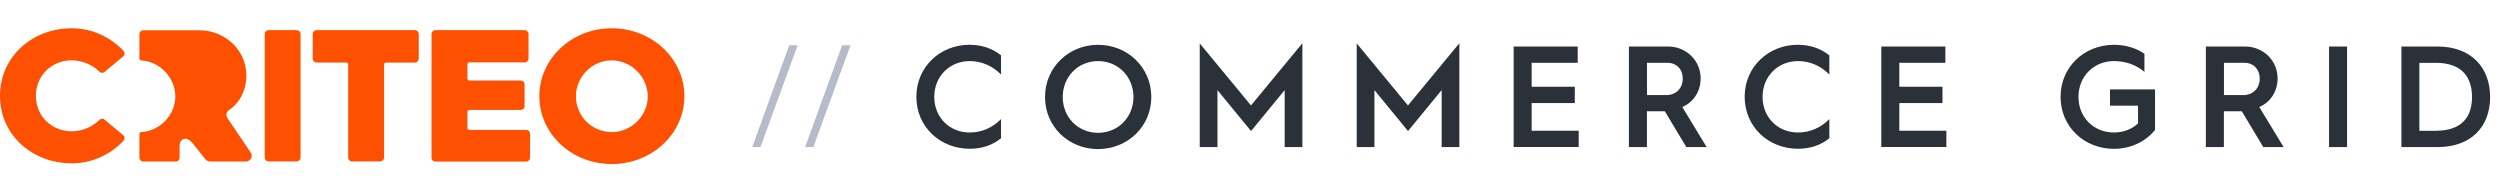
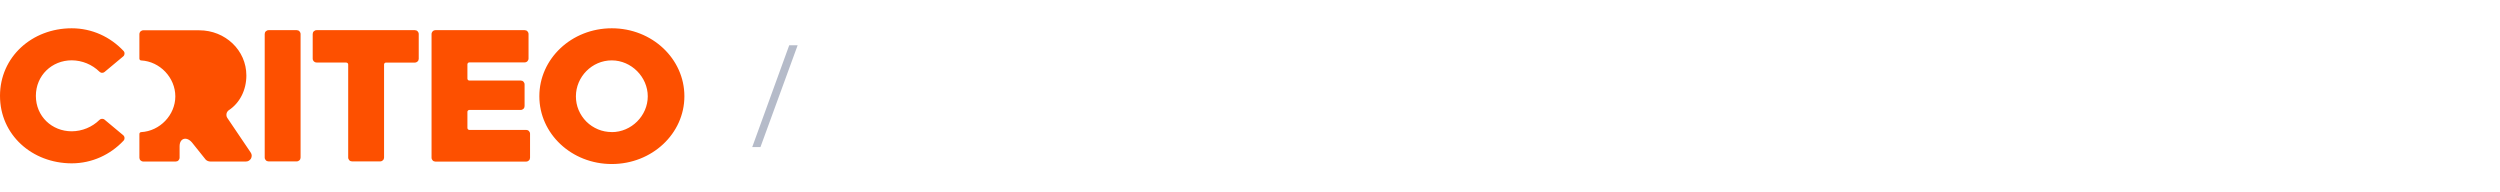
<svg xmlns="http://www.w3.org/2000/svg" width="442" height="34" viewBox="0 0 442 34" fill="none">
  <path fill-rule="evenodd" clip-rule="evenodd" d="M21.834 8.998C19.524 6.544 16.293 5 12.672 5C5.664 5 0 10.064 0 16.95C0 23.836 5.664 28.867 12.672 28.878C16.281 28.878 19.524 27.334 21.834 24.88C21.901 24.813 21.945 24.735 21.979 24.646C22.012 24.558 22.012 24.469 22.012 24.38C22.012 24.28 21.99 24.191 21.945 24.113C21.912 24.036 21.845 23.958 21.779 23.902L18.491 21.159C18.369 21.048 18.203 21.004 18.036 21.004C17.869 21.004 17.714 21.07 17.592 21.192C16.281 22.481 14.515 23.203 12.683 23.214C9.174 23.214 6.342 20.571 6.342 16.95C6.342 13.329 9.185 10.664 12.683 10.664C14.515 10.675 16.281 11.397 17.592 12.685C17.714 12.796 17.869 12.874 18.036 12.874C18.203 12.885 18.358 12.83 18.491 12.719L21.779 9.975C21.845 9.92 21.912 9.853 21.945 9.764C21.979 9.676 22.012 9.587 22.012 9.498C22.023 9.409 22.012 9.32 21.979 9.231C21.945 9.143 21.901 9.065 21.834 8.998ZM108.161 5C101.053 5 95.356 10.386 95.356 17.017C95.356 23.647 101.053 29 108.161 29C115.269 29 121 23.636 121 17.017C121 10.398 115.302 5 108.161 5ZM108.161 23.347C107.328 23.347 106.506 23.192 105.729 22.869C104.963 22.547 104.263 22.092 103.674 21.503C103.086 20.915 102.619 20.215 102.297 19.449C101.975 18.683 101.82 17.861 101.82 17.028C101.82 13.596 104.652 10.675 108.15 10.675C111.648 10.675 114.525 13.64 114.525 17.028C114.525 20.459 111.637 23.358 108.161 23.358V23.347ZM52.465 5.333H47.478C47.3 5.333 47.134 5.411 47.001 5.533C46.867 5.655 46.801 5.833 46.801 6.011V27.856C46.801 28.034 46.878 28.212 47.001 28.334C47.123 28.467 47.3 28.534 47.478 28.534H52.465C52.642 28.534 52.82 28.456 52.942 28.334C53.075 28.212 53.142 28.034 53.142 27.856V6.011C53.142 5.833 53.064 5.666 52.942 5.533C52.82 5.4 52.642 5.333 52.465 5.333ZM40.204 20.87L44.324 26.968V26.979C44.435 27.123 44.502 27.301 44.502 27.49C44.502 27.678 44.468 27.856 44.38 28.023C44.291 28.178 44.157 28.311 44.002 28.412C43.846 28.511 43.669 28.556 43.48 28.556H37.183C37.027 28.556 36.883 28.523 36.739 28.467C36.594 28.412 36.472 28.323 36.361 28.212L33.951 25.202C32.996 24.069 31.752 24.413 31.752 25.857V27.878C31.752 28.056 31.674 28.223 31.552 28.356C31.43 28.489 31.252 28.556 31.075 28.556H25.322C25.144 28.556 24.977 28.478 24.844 28.356C24.711 28.234 24.644 28.056 24.644 27.878V23.692C24.644 23.603 24.677 23.525 24.733 23.458C24.788 23.403 24.866 23.358 24.955 23.358C28.276 23.181 30.997 20.326 30.997 17.039C30.997 13.752 28.298 10.864 24.955 10.686C24.877 10.686 24.788 10.653 24.733 10.586C24.677 10.52 24.644 10.442 24.644 10.353V6.033C24.644 5.944 24.666 5.855 24.7 5.777C24.733 5.689 24.777 5.622 24.844 5.555C24.911 5.5 24.988 5.444 25.066 5.411C25.144 5.378 25.233 5.355 25.322 5.355H35.217C39.826 5.355 43.558 8.887 43.558 13.341C43.558 15.94 42.38 18.194 40.492 19.46C40.37 19.527 40.281 19.627 40.204 19.738C40.126 19.849 40.07 19.971 40.048 20.104C40.026 20.238 40.026 20.371 40.048 20.504C40.07 20.637 40.126 20.759 40.204 20.87ZM61.216 11.053H55.963C55.785 11.053 55.619 10.986 55.485 10.853C55.363 10.731 55.285 10.553 55.285 10.375V6.011C55.285 5.833 55.352 5.655 55.485 5.533C55.608 5.411 55.785 5.333 55.963 5.333H73.355C73.533 5.333 73.71 5.4 73.832 5.533C73.955 5.655 74.032 5.833 74.032 6.011V10.386C74.032 10.564 73.966 10.742 73.832 10.864C73.71 10.986 73.533 11.064 73.355 11.064H68.235C68.146 11.064 68.057 11.097 68.002 11.164C67.935 11.23 67.902 11.308 67.902 11.397V27.856C67.902 28.034 67.835 28.212 67.702 28.334C67.58 28.456 67.402 28.534 67.224 28.534H62.238C62.06 28.534 61.883 28.467 61.76 28.334C61.638 28.212 61.56 28.034 61.56 27.856V11.397C61.56 11.308 61.527 11.219 61.46 11.164C61.394 11.097 61.305 11.064 61.216 11.064V11.053ZM92.768 5.333H76.975C76.887 5.333 76.798 5.355 76.72 5.389C76.631 5.422 76.565 5.467 76.498 5.533C76.442 5.6 76.387 5.678 76.353 5.755C76.32 5.833 76.298 5.922 76.298 6.011V27.89C76.298 28.067 76.376 28.245 76.498 28.367C76.62 28.5 76.798 28.567 76.975 28.567H93.035C93.212 28.567 93.39 28.489 93.512 28.367C93.645 28.245 93.712 28.067 93.712 27.89V23.647C93.712 23.469 93.634 23.292 93.512 23.169C93.39 23.036 93.212 22.97 93.035 22.97H82.984C82.895 22.97 82.806 22.936 82.74 22.869C82.673 22.803 82.639 22.714 82.639 22.625V19.771C82.639 19.682 82.673 19.604 82.74 19.538C82.806 19.471 82.895 19.438 82.984 19.438H92.069C92.246 19.438 92.424 19.36 92.546 19.238C92.679 19.116 92.746 18.938 92.746 18.76V14.918C92.746 14.74 92.668 14.562 92.546 14.44C92.424 14.307 92.246 14.24 92.069 14.24H82.984C82.939 14.24 82.895 14.229 82.85 14.218C82.806 14.196 82.773 14.174 82.74 14.14C82.706 14.107 82.684 14.074 82.662 14.029C82.639 13.985 82.639 13.896 82.639 13.896V11.375C82.639 11.286 82.673 11.197 82.74 11.131C82.806 11.064 82.895 11.031 82.984 11.031H92.768C92.857 11.031 92.946 11.008 93.024 10.975C93.112 10.942 93.179 10.897 93.246 10.831C93.301 10.764 93.357 10.686 93.39 10.609C93.423 10.531 93.446 10.442 93.446 10.353V6.011C93.446 5.833 93.368 5.655 93.246 5.533C93.124 5.4 92.946 5.333 92.768 5.333Z" fill="#FD5000" />
-   <path fill-rule="evenodd" clip-rule="evenodd" d="M134.449 26.003H133.005H132.994L139.536 8H141.024L134.449 26.003ZM143.8 26.003H142.356H142.345L148.887 8H150.375L143.8 26.003Z" fill="#B5BBC9" />
-   <path fill-rule="evenodd" clip-rule="evenodd" d="M212.09 7.645L212.113 7.671V26.003H215.245V15.93L221.186 23.171L227.128 15.93V26.003H230.26V7.645L221.175 18.64L212.113 7.671V7.645H212.09ZM176.985 9.788C175.507 8.589 173.597 7.922 171.454 7.922V7.911C166.223 7.911 162.014 11.809 162.014 17.118C162.014 22.427 166.223 26.303 171.454 26.303C173.597 26.303 175.507 25.659 176.985 24.437V21.05C175.53 22.538 173.619 23.426 171.454 23.426C167.878 23.426 165.179 20.761 165.179 17.129C165.179 13.498 167.889 10.799 171.454 10.799C173.619 10.799 175.53 11.698 176.985 13.176V9.788ZM203.55 17.151C203.55 11.931 199.374 7.922 194.143 7.922C188.946 7.922 184.759 11.92 184.759 17.151C184.759 22.382 188.923 26.358 194.143 26.358C199.363 26.358 203.55 22.371 203.55 17.151ZM200.396 17.151C200.396 20.727 197.686 23.482 194.143 23.482C190.589 23.482 187.891 20.727 187.891 17.151C187.891 13.575 190.589 10.799 194.143 10.799C197.697 10.799 200.396 13.575 200.396 17.151ZM239.867 7.671L248.929 18.64L258.014 7.645V26.003H254.882V15.93L248.94 23.171L242.998 15.93V26.003H239.867V7.671ZM267.609 8.222H278.937V11.098H270.797V15.33H278.426V18.217H270.797V23.115H279.115V25.992H267.609V8.222ZM294.908 8.222H288H287.989V26.003H291.176V19.672H294.341L298.14 26.003H301.738L297.429 18.917C299.35 18.117 300.672 16.207 300.672 13.864C300.672 10.643 298.073 8.222 294.908 8.222ZM297.507 13.908C297.507 15.619 296.307 16.818 294.575 16.818V16.807H291.187V11.098H294.83C296.363 11.098 297.507 12.198 297.507 13.908ZM317.897 7.922C320.041 7.922 321.951 8.589 323.428 9.788V13.176C321.973 11.698 320.063 10.799 317.897 10.799C314.332 10.799 311.622 13.498 311.622 17.129C311.622 20.761 314.321 23.426 317.897 23.426C320.063 23.426 321.973 22.538 323.428 21.05V24.437C321.951 25.659 320.041 26.303 317.897 26.303C312.666 26.303 308.457 22.427 308.457 17.118C308.457 11.809 312.666 7.911 317.897 7.911V7.922ZM343.941 8.222H332.612V25.992H344.118V23.115H335.8V18.217H343.43V15.33H335.8V11.098H343.941V8.222ZM373.749 7.922C375.815 7.922 377.647 8.489 379.135 9.499V12.709C377.736 11.509 375.87 10.799 373.749 10.799C370.184 10.799 367.474 13.497 367.474 17.129C367.474 20.761 370.173 23.426 373.749 23.426C375.437 23.426 376.914 22.837 378.003 21.816V18.684H373.049V15.807H381.012V22.971C379.38 25.014 376.725 26.314 373.749 26.314C368.518 26.314 364.309 22.438 364.309 17.129C364.309 11.82 368.518 7.922 373.749 7.922ZM396.916 8.222H390.008H389.997V26.003H393.184V19.672H396.35L400.148 26.003H403.746L399.437 18.917C401.358 18.117 402.68 16.207 402.68 13.864C402.68 10.643 400.081 8.222 396.916 8.222ZM399.515 13.908C399.515 15.619 398.315 16.818 396.583 16.818V16.807H393.196V11.098H396.838C398.371 11.098 399.515 12.198 399.515 13.908ZM411.776 8.222H414.963V26.003H411.776V8.222ZM430.911 8.222H424.57V26.003H430.945C436.964 26.003 440.252 22.36 440.252 17.151C440.252 11.943 436.931 8.222 430.911 8.222ZM437.053 17.151C437.053 20.539 435.365 23.115 430.7 23.115V23.126H427.746V11.11H430.678C435.365 11.11 437.053 13.764 437.053 17.151Z" fill="#2B3138" />
+   <path fill-rule="evenodd" clip-rule="evenodd" d="M134.449 26.003H133.005H132.994L139.536 8H141.024L134.449 26.003ZM143.8 26.003H142.356H142.345H150.375L143.8 26.003Z" fill="#B5BBC9" />
</svg>